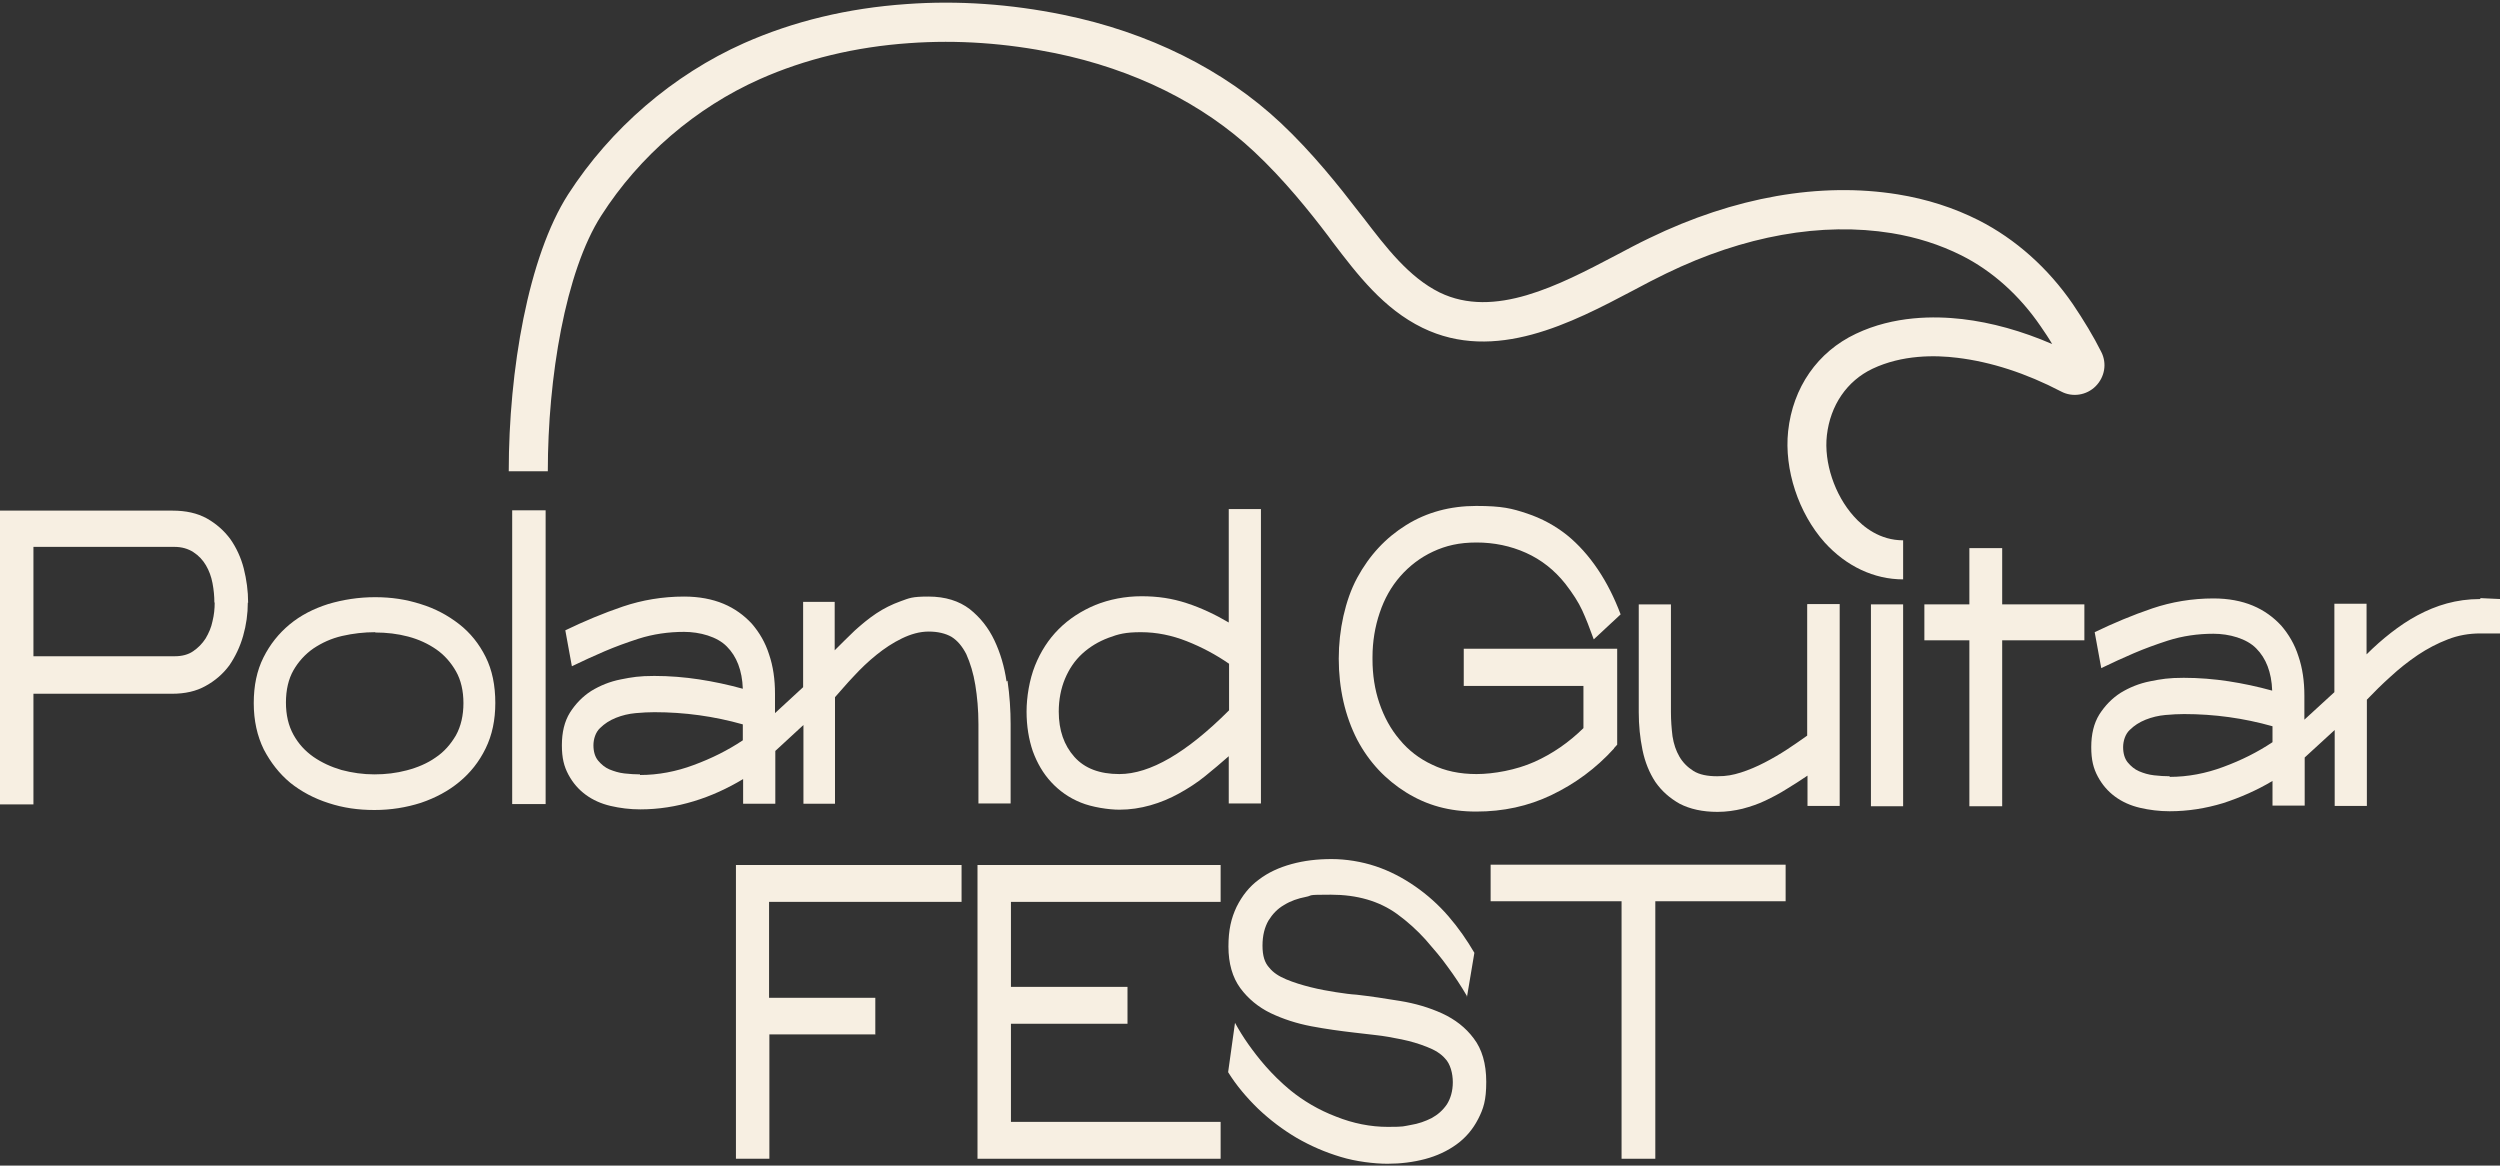
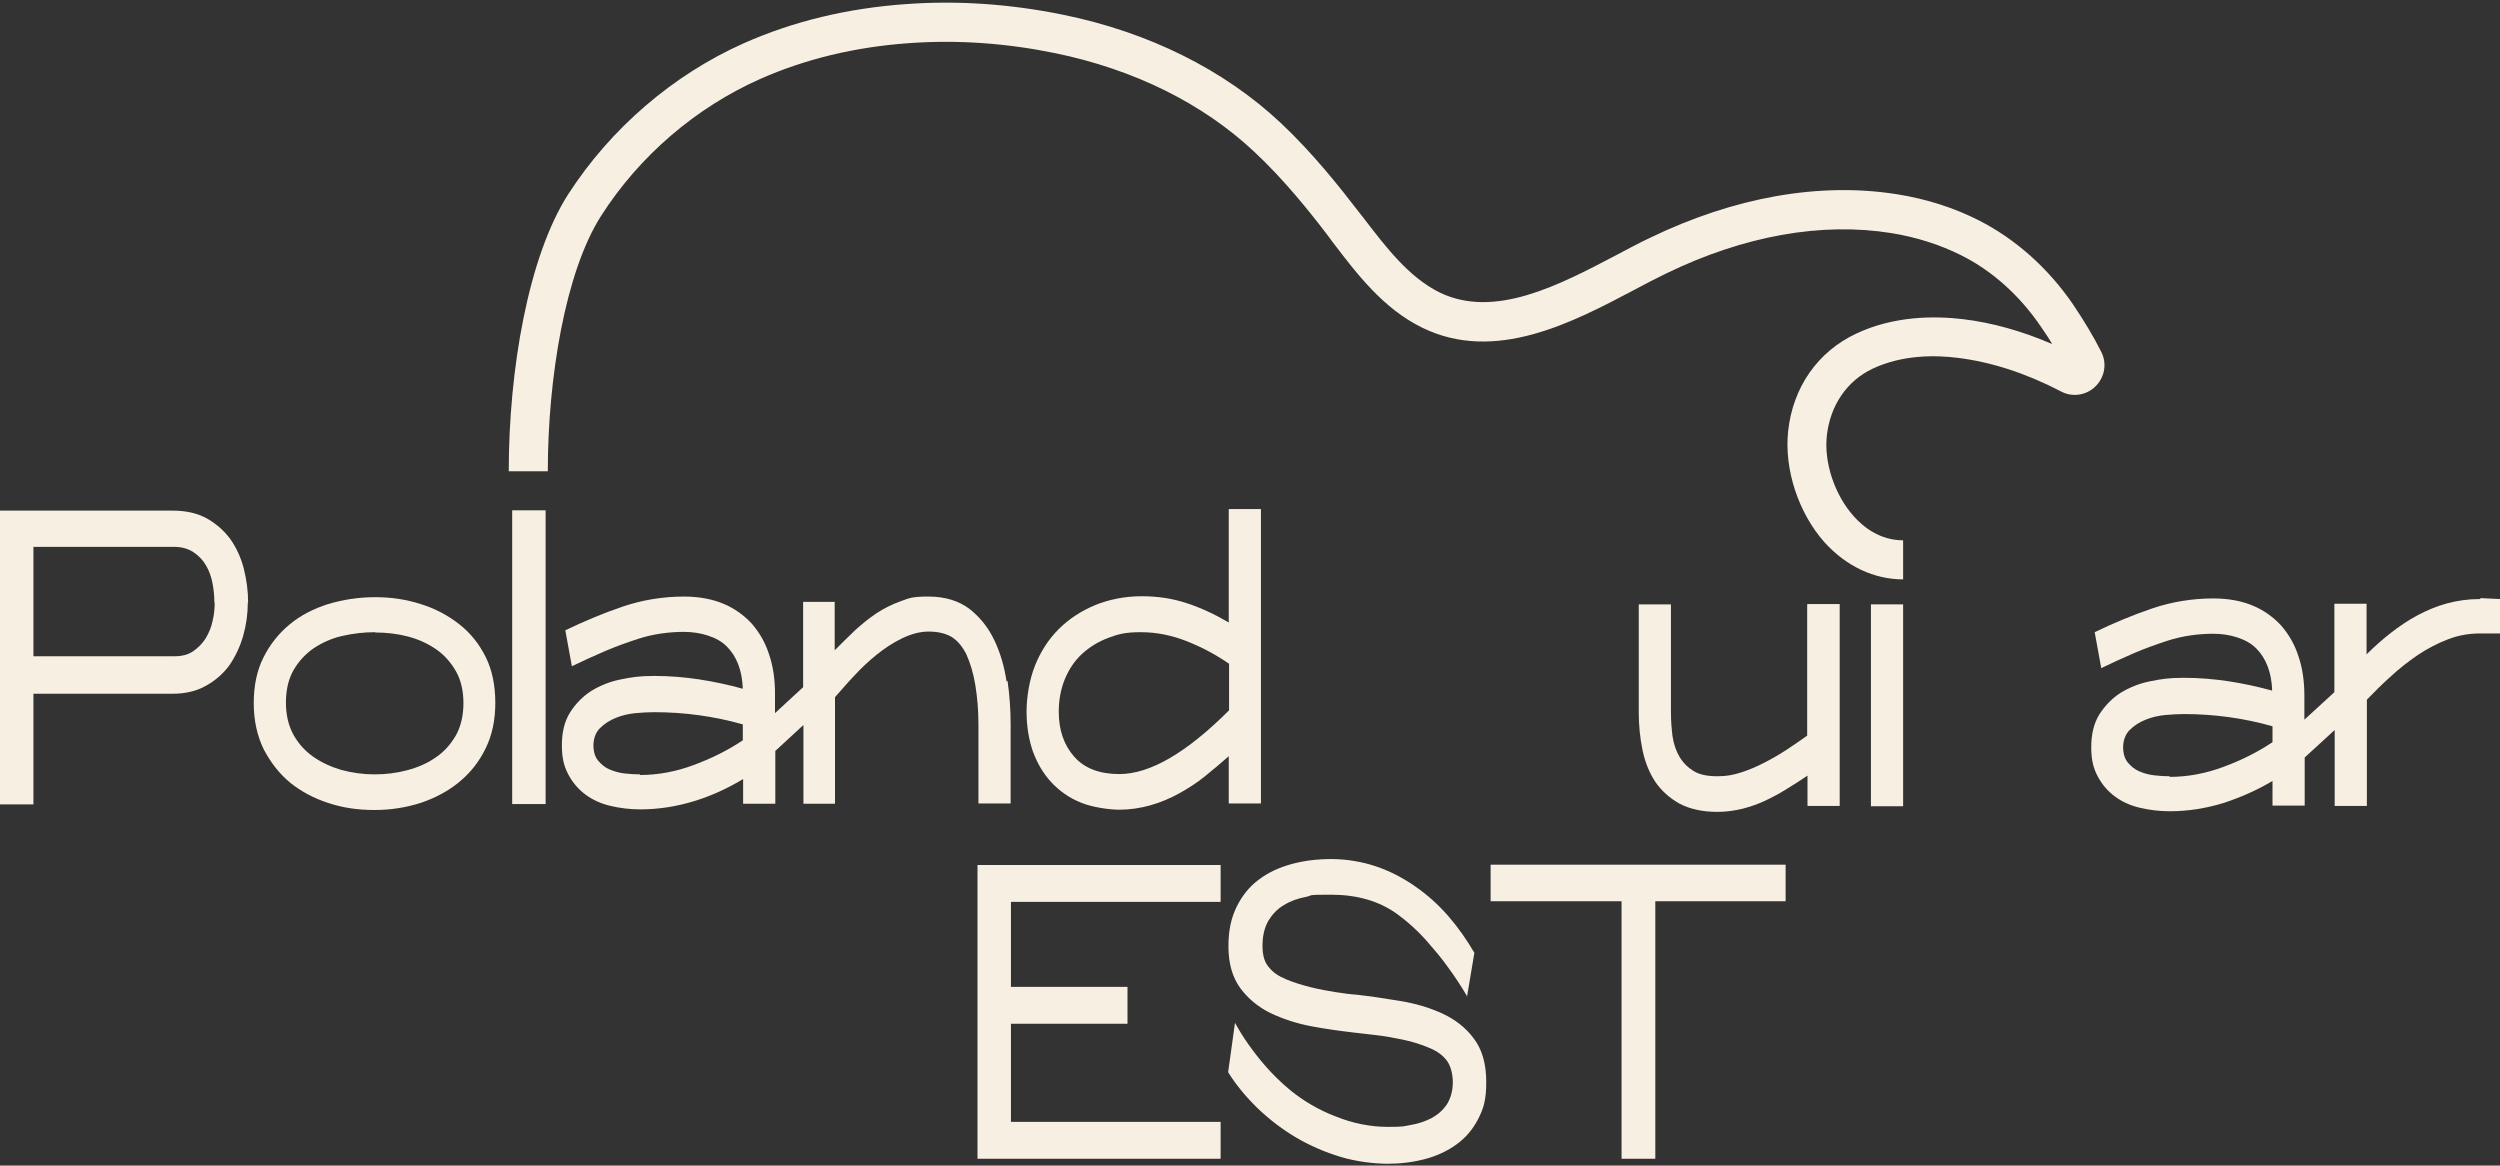
<svg xmlns="http://www.w3.org/2000/svg" id="Warstwa_1" data-name="Warstwa 1" version="1.1" viewBox="0 0 800 373">
  <rect x="0" y="0" width="800" height="373" fill="#333333" stroke="none" />
  <defs>
    <style>
      .cls-1 {
        fill: #f7efe2;
        stroke-width: 0px;
      }
    </style>
  </defs>
  <path class="cls-1" d="M79.3,192.8c0,3.6-.5,7.2-1.5,10.7-1,3.5-2.5,6.6-4.4,9.4-2,2.7-4.5,4.9-7.6,6.6-3,1.7-6.6,2.5-10.7,2.5H10.7v35.4H0v-94h55.2c4.3,0,7.9.8,11,2.5,3,1.7,5.5,3.9,7.5,6.6,1.9,2.7,3.4,5.9,4.3,9.4.9,3.6,1.4,7.2,1.4,11h0ZM68.6,192.8c0-2-.2-4.1-.6-6.2-.4-2.1-1.1-4-2.1-5.7-1-1.7-2.3-3.1-4-4.2-1.7-1.1-3.7-1.7-6.1-1.7H10.7v35h45.2c2.3,0,4.3-.5,5.9-1.6,1.6-1.1,2.9-2.4,4-4.1,1-1.7,1.8-3.5,2.2-5.5.5-2,.7-4,.7-6h0Z" />
  <path class="cls-1" d="M158.5,224.9c0,5.5-1,10.3-3.1,14.6-2.1,4.3-4.9,7.8-8.4,10.7-3.5,2.9-7.6,5.1-12.3,6.7-4.7,1.5-9.6,2.3-14.9,2.3s-10-.7-14.6-2.2c-4.7-1.5-8.8-3.7-12.3-6.5-3.5-2.9-6.3-6.5-8.5-10.7-2.1-4.3-3.2-9.2-3.2-14.8s1-10.4,3.1-14.6,4.9-7.7,8.4-10.6c3.5-2.9,7.6-5,12.3-6.5,4.7-1.4,9.7-2.2,15-2.2s9.9.7,14.6,2.2c4.6,1.4,8.7,3.6,12.3,6.4,3.6,2.8,6.4,6.3,8.5,10.5,2.1,4.2,3.1,9.1,3.1,14.8h0ZM120.1,202.3c-3.6,0-7.1.4-10.6,1.2-3.5.8-6.5,2.2-9.2,4-2.6,1.8-4.8,4.2-6.4,7-1.6,2.8-2.4,6.3-2.4,10.3s.8,7.4,2.4,10.3c1.6,2.9,3.7,5.2,6.4,7.1,2.6,1.8,5.6,3.2,9,4.2,3.4.9,6.9,1.4,10.5,1.4s7-.4,10.4-1.3c3.4-.9,6.5-2.2,9.2-4.1,2.7-1.8,4.8-4.2,6.5-7.1,1.6-2.9,2.4-6.4,2.4-10.3s-.8-7.4-2.4-10.2c-1.6-2.8-3.7-5.2-6.3-7-2.6-1.8-5.6-3.2-9-4.1-3.4-.9-6.9-1.3-10.5-1.3Z" />
  <path class="cls-1" d="M163.9,163.3h10.7v94h-10.7v-94Z" />
  <path class="cls-1" d="M322.1,218.1c-.7-4.8-2-9.2-3.9-13.2-1.9-4-4.5-7.3-7.9-10-3.4-2.6-7.8-4-13.2-4s-6.1.5-8.9,1.5c-2.8,1-5.4,2.3-7.8,3.9-2.4,1.6-4.7,3.5-6.9,5.5-2.2,2.1-4.3,4.2-6.4,6.3v-15.5h-10.1v27.3l-9,8.3v-6.2c0-4.6-.6-8.8-1.9-12.6-1.2-3.8-3.1-7-5.5-9.8-2.5-2.7-5.5-4.9-9.1-6.4-3.6-1.5-7.8-2.3-12.6-2.3-6.8,0-13.4,1.1-19.6,3.2-6.2,2.1-12.4,4.7-18.4,7.6l2.1,11.5c3.5-1.7,7-3.3,10.5-4.8,3.5-1.5,7.1-2.8,10.8-4,4.7-1.5,9.6-2.2,14.6-2.2s10.6,1.5,13.7,4.7c3.1,3.1,4.9,7.6,5.1,13.5-4.7-1.3-9.4-2.3-14-3-4.6-.7-9.4-1.1-14.3-1.1s-7.2.4-10.7,1.1c-3.6.7-6.7,2-9.5,3.7-2.8,1.8-5,4.1-6.8,6.9-1.8,2.9-2.6,6.4-2.6,10.5s.7,6.8,2.1,9.4c1.4,2.6,3.2,4.7,5.5,6.4,2.3,1.7,5,2.9,8,3.6,3,.7,6.2,1.1,9.5,1.1,5.8,0,11.5-.9,17.1-2.6s10.8-4.1,15.8-7.1v7.9h10.3v-16.9l9-8.3v25.2h10.1v-34.1c1.8-2,3.7-4.3,6-6.7,2.2-2.4,4.6-4.7,7.2-6.8,2.6-2.1,5.3-3.9,8.2-5.3,2.9-1.4,5.7-2.2,8.6-2.2s5.4.6,7.3,1.7c1.9,1.2,3.4,3,4.7,5.5,1.3,2.9,2.3,6.2,2.9,9.9.6,3.7,1,7.9,1,12.5v25.4h10.3v-25.4c0-4.4-.3-9.1-1-13.9h0ZM204.8,247.8c-1.6,0-3.2-.1-5-.3-1.8-.2-3.3-.7-4.8-1.3-1.4-.6-2.6-1.6-3.6-2.8-1-1.2-1.5-2.9-1.5-4.9s.7-4.2,2.1-5.5c1.4-1.4,3.1-2.5,5.1-3.3,2-.8,4.1-1.3,6.3-1.5,2.2-.2,4.2-.3,6-.3,9.7,0,19.1,1.3,28.3,3.9v5.1c-4.8,3.2-10,5.8-15.7,7.9-5.6,2.1-11.4,3.2-17.2,3.2h0Z" />
  <path class="cls-1" d="M393.3,241.9c-2.5,2.2-5.1,4.4-7.7,6.5-2.6,2.1-5.4,3.9-8.3,5.5-2.9,1.6-6,2.9-9.2,3.8-3.2.9-6.5,1.4-9.9,1.4s-8.8-.8-12.4-2.3c-3.7-1.5-6.8-3.7-9.4-6.5-2.6-2.8-4.5-6.1-5.9-9.9-1.3-3.8-2-8.1-2-12.7s.9-10.2,2.7-14.7c1.8-4.5,4.3-8.4,7.6-11.7,3.3-3.3,7.2-5.8,11.7-7.7,4.5-1.8,9.5-2.8,14.8-2.8s9.8.7,14.4,2.2c4.6,1.5,9.1,3.6,13.5,6.2v-36.3h10.3v94.2h-10.3v-15.3h0ZM393.3,212.4c-4.2-2.9-8.7-5.3-13.5-7.2-4.8-1.9-9.7-2.9-14.7-2.9s-7.2.6-10.4,1.8c-3.2,1.2-6,2.9-8.4,5.1-2.4,2.2-4.2,4.9-5.5,8-1.3,3.1-2,6.7-2,10.5,0,6,1.7,10.8,5,14.5,3.3,3.7,8.1,5.5,14.4,5.5,9.8,0,21.5-6.8,35.1-20.4v-15h0Z" />
-   <path class="cls-1" d="M516.5,239.5c-5.8,6.4-12.5,11.3-20,14.9-7.5,3.6-15.5,5.3-24.1,5.3s-15.8-2-22.4-6.1c-6.6-4.1-11.9-9.7-15.7-16.9-1.9-3.7-3.4-7.8-4.4-12.2-1-4.4-1.5-9-1.5-13.7s.5-9.2,1.5-13.7c1-4.4,2.4-8.5,4.4-12.2,3.9-7.2,9.1-12.8,15.7-16.9,6.6-4.1,14.1-6.1,22.4-6.1s11.4.8,16.2,2.4c4.8,1.6,9,3.9,12.8,6.9,3.7,3,7,6.7,9.9,11,2.9,4.3,5.3,9.1,7.3,14.4l-8.6,8c-1.3-3.6-2.5-6.7-3.7-9.3s-3-5.4-5.4-8.5c-3.5-4.4-7.7-7.7-12.6-9.9-4.9-2.2-10.2-3.3-15.8-3.3s-9.8,1-13.9,2.9c-4.1,1.9-7.6,4.6-10.5,7.9-2.9,3.3-5.1,7.2-6.6,11.7-1.5,4.4-2.3,9.2-2.3,14.2v.7c0,4.9.7,9.6,2.2,14,1.5,4.4,3.6,8.3,6.5,11.7,2.8,3.4,6.3,6.1,10.4,8,4.1,2,8.8,3,14.2,3s12.7-1.3,18.5-3.9c5.8-2.6,11-6.2,15.7-10.8v-13.5h-38.3v-11.9h49.1v30.7l-1,1.1h0Z" />
  <path class="cls-1" d="M578.4,193.3h10.3v64.6h-10.3v-9.7c-2.2,1.5-4.4,2.9-6.7,4.3-2.2,1.4-4.5,2.6-6.8,3.7-2.3,1.1-4.7,1.9-7.3,2.6-2.5.6-5.2,1-8,1-4.8,0-8.8-.9-12.1-2.6-3.2-1.8-5.8-4.1-7.8-7-1.9-2.9-3.3-6.3-4.1-10.2-.8-3.9-1.2-7.9-1.2-12.1v-34.5h10.3v34.5c0,2.7.2,5.2.5,7.7.4,2.5,1.1,4.6,2.2,6.5,1.1,1.9,2.6,3.4,4.5,4.6,1.9,1.2,4.5,1.7,7.6,1.7s5-.4,7.6-1.2c2.5-.8,5.1-1.9,7.6-3.2,2.5-1.3,4.9-2.7,7.2-4.2,2.3-1.5,4.4-3,6.4-4.4v-42h0Z" />
  <path class="cls-1" d="M609,258h-10.3v-64.6h10.3v64.6Z" />
-   <path class="cls-1" d="M640.7,258h-10.5v-53.1h-14.4v-11.5h14.4v-18h10.5v18h26.3v11.5h-26.3v53.1Z" />
  <path class="cls-1" d="M793.6,191.7h-.1c-3.7,0-7.2.5-10.5,1.4-3.3.9-6.4,2.2-9.4,3.8-3,1.6-5.8,3.5-8.5,5.6-2.7,2.1-5.3,4.4-7.8,6.9v-16.2h-10.3v28.3l-9.6,8.8v-7.7c0-4.6-.6-8.8-1.9-12.6-1.2-3.8-3.1-7-5.5-9.8-2.5-2.7-5.5-4.9-9.1-6.4-3.6-1.5-7.8-2.3-12.6-2.3-6.8,0-13.4,1.1-19.6,3.2-6.2,2.1-12.4,4.7-18.4,7.6l2.1,11.5c3.5-1.7,7-3.3,10.5-4.8,3.5-1.5,7.1-2.8,10.8-4,4.7-1.5,9.6-2.2,14.6-2.2s10.6,1.5,13.7,4.7c3.1,3.1,4.9,7.6,5.1,13.5-4.7-1.3-9.4-2.3-14-3-4.6-.7-9.4-1.1-14.3-1.1s-7.2.4-10.7,1.1c-3.6.7-6.7,2-9.5,3.7-2.8,1.8-5,4.1-6.8,6.9-1.8,2.9-2.6,6.4-2.6,10.5s.7,6.8,2.1,9.4c1.4,2.6,3.2,4.7,5.5,6.4,2.3,1.7,5,2.9,8,3.6,3,.7,6.2,1.1,9.5,1.1,5.8,0,11.5-.9,17.1-2.6,5.5-1.8,10.8-4.1,15.8-7.1v7.9h10.3v-15.4l9.6-8.8v24.3h10.3v-34c2.3-2.4,4.8-4.9,7.6-7.4,2.7-2.5,5.6-4.8,8.7-6.9,3-2,6.2-3.7,9.6-5,3.3-1.3,6.8-1.9,10.4-1.9h6.5v-11l-6.4-.3ZM694.3,248.4c-1.6,0-3.2-.1-5-.3-1.8-.2-3.4-.7-4.8-1.3-1.4-.6-2.6-1.6-3.6-2.8-1-1.2-1.5-2.9-1.5-4.9s.7-4.2,2.1-5.5c1.4-1.4,3.1-2.5,5.1-3.3,2-.8,4.1-1.3,6.3-1.5,2.2-.2,4.2-.3,6-.3,9.7,0,19.1,1.3,28.3,3.9v5.1c-4.8,3.2-10,5.8-15.7,7.9-5.6,2.1-11.4,3.2-17.2,3.2h0Z" />
-   <path class="cls-1" d="M280.2,331h-34v39.8h-10.7v-94h72.2v11.8h-61.6v30.7h34v11.8Z" />
  <path class="cls-1" d="M323.5,327.5v31.5h67.1v11.8h-77.8v-94h77.8v11.8h-67.1v27.2h37.3v11.8h-37.3Z" />
  <path class="cls-1" d="M469.4,318.7c-1.8-3.1-3.9-6.3-6.2-9.4-1.9-2.7-4.3-5.5-7-8.6-2.7-3-5.8-5.8-9.1-8.2-5.8-4.2-12.9-6.2-21.2-6.2s-5.5.2-8,.7c-2.6.5-4.9,1.3-7,2.6-2.1,1.2-3.7,2.9-5,5-1.2,2.1-1.9,4.7-1.9,8s.7,5.5,2.2,7.1c1.2,1.5,3,2.7,5.4,3.7,2.4,1,5,1.8,7.8,2.5,2.8.7,5.5,1.2,8.1,1.6,2.6.4,4.8.7,6.6.8,4.4.5,9.1,1.2,13.9,2,4.9.8,9.3,2.1,13.5,4,4.1,1.9,7.5,4.5,10.1,8,2.6,3.4,4,8,4,13.9s-.9,8.6-2.6,11.9-4,6-6.9,8.1c-2.9,2.1-6.3,3.7-10.1,4.7-3.8,1-7.8,1.5-12,1.5s-10.1-.7-15-2.2c-5-1.5-9.6-3.5-14.1-6.1-4.4-2.6-8.5-5.7-12.3-9.3-3.7-3.6-7-7.5-9.6-11.7l2.2-15.8c1.2,2.2,2.6,4.5,4.3,6.9,1.5,2.1,3.3,4.5,5.5,7s4.8,5.1,7.8,7.6c4.3,3.5,9.2,6.4,14.7,8.5,5.5,2.2,11.1,3.3,16.6,3.3s4.9-.2,7.3-.6c2.5-.4,4.7-1.2,6.7-2.2,2-1.1,3.6-2.5,4.9-4.4,1.2-1.9,1.9-4.3,1.9-7.1s-.8-5.9-2.5-7.6c-1.3-1.5-3.2-2.7-5.8-3.7-2.5-1-5.2-1.8-8.1-2.4-2.9-.6-5.7-1.1-8.5-1.4s-5.1-.6-6.9-.8c-4.3-.5-8.7-1.1-13.5-2-4.7-.9-9-2.3-13-4.2-3.9-1.9-7.2-4.6-9.7-8-2.5-3.4-3.8-7.9-3.8-13.3s.9-9.1,2.6-12.7c1.8-3.6,4.1-6.5,7.1-8.7,3-2.3,6.5-3.9,10.5-5,4-1.1,8.2-1.6,12.8-1.6s9.6.8,14.1,2.3c4.5,1.5,8.7,3.7,12.6,6.4,3.9,2.7,7.5,5.9,10.7,9.6,3.2,3.7,5.9,7.6,8.3,11.7l-2.4,14.3h0Z" />
  <path class="cls-1" d="M477,288.4v-11.7h94.4v11.7h-41.7v82.4h-10.8v-82.4h-41.9Z" />
  <path class="cls-1" d="M609,185.4c-9.3,0-18.2-4.2-25.1-11.8-8.4-9.4-13-23.4-11.7-35.6,1.5-14,9.4-25.4,21.7-31.2,12.2-5.8,25.2-5.7,34-4.7,9.4,1.1,19.1,3.8,28.8,8-1.1-1.9-2.4-3.8-3.7-5.7-6.7-9.8-15.4-17.7-25.4-22.7-6.8-3.4-14.3-5.8-22.3-7.1-22.3-3.6-47.2.8-72.1,12.9-3.3,1.6-6.8,3.4-10.5,5.4-19.7,10.4-44.3,23.3-67.5,12-12.5-6.1-20.8-17-28.8-27.5l-1.4-1.9c-6-7.9-14.1-18-23.6-26.9-16.5-15.5-38.5-26.4-63.8-31.6-15.6-3.2-31.2-4.3-46.6-3.2-17.3,1.2-33.4,5.1-47.8,11.5-20.5,9.1-38.6,24.6-50.8,43.7-11.5,17.9-17.1,52-17.1,81.8h-12.5c0-32.3,6.2-68.6,19-88.6,13.6-21.1,33.6-38.3,56.3-48.4,15.8-7,33.2-11.2,52-12.5,16.5-1.2,33.3,0,50,3.4,27.5,5.6,51.6,17.6,69.8,34.7,10.1,9.5,18.6,20.2,24.9,28.4l1.5,1.9c7.2,9.4,14.5,19,24.4,23.9,17.5,8.5,38.1-2.3,56.2-11.8,3.8-2,7.3-3.9,10.9-5.6,27.2-13.2,54.7-18,79.5-14,9.3,1.5,18,4.3,25.9,8.3,11.8,6,22.2,15.3,30.1,26.8,3.5,5.2,6.6,10.3,9.1,15.3,1.9,3.7,1.1,8.1-1.8,11-2.9,2.9-7.4,3.6-11,1.7h0c-11.3-5.9-22.5-9.5-33.2-10.8-7.2-.9-17.7-1-27.2,3.5-8.2,3.9-13.5,11.7-14.6,21.3-1,8.7,2.5,19.1,8.6,25.9,3.1,3.5,8.4,7.7,15.8,7.7v12.5h0Z" />
</svg>